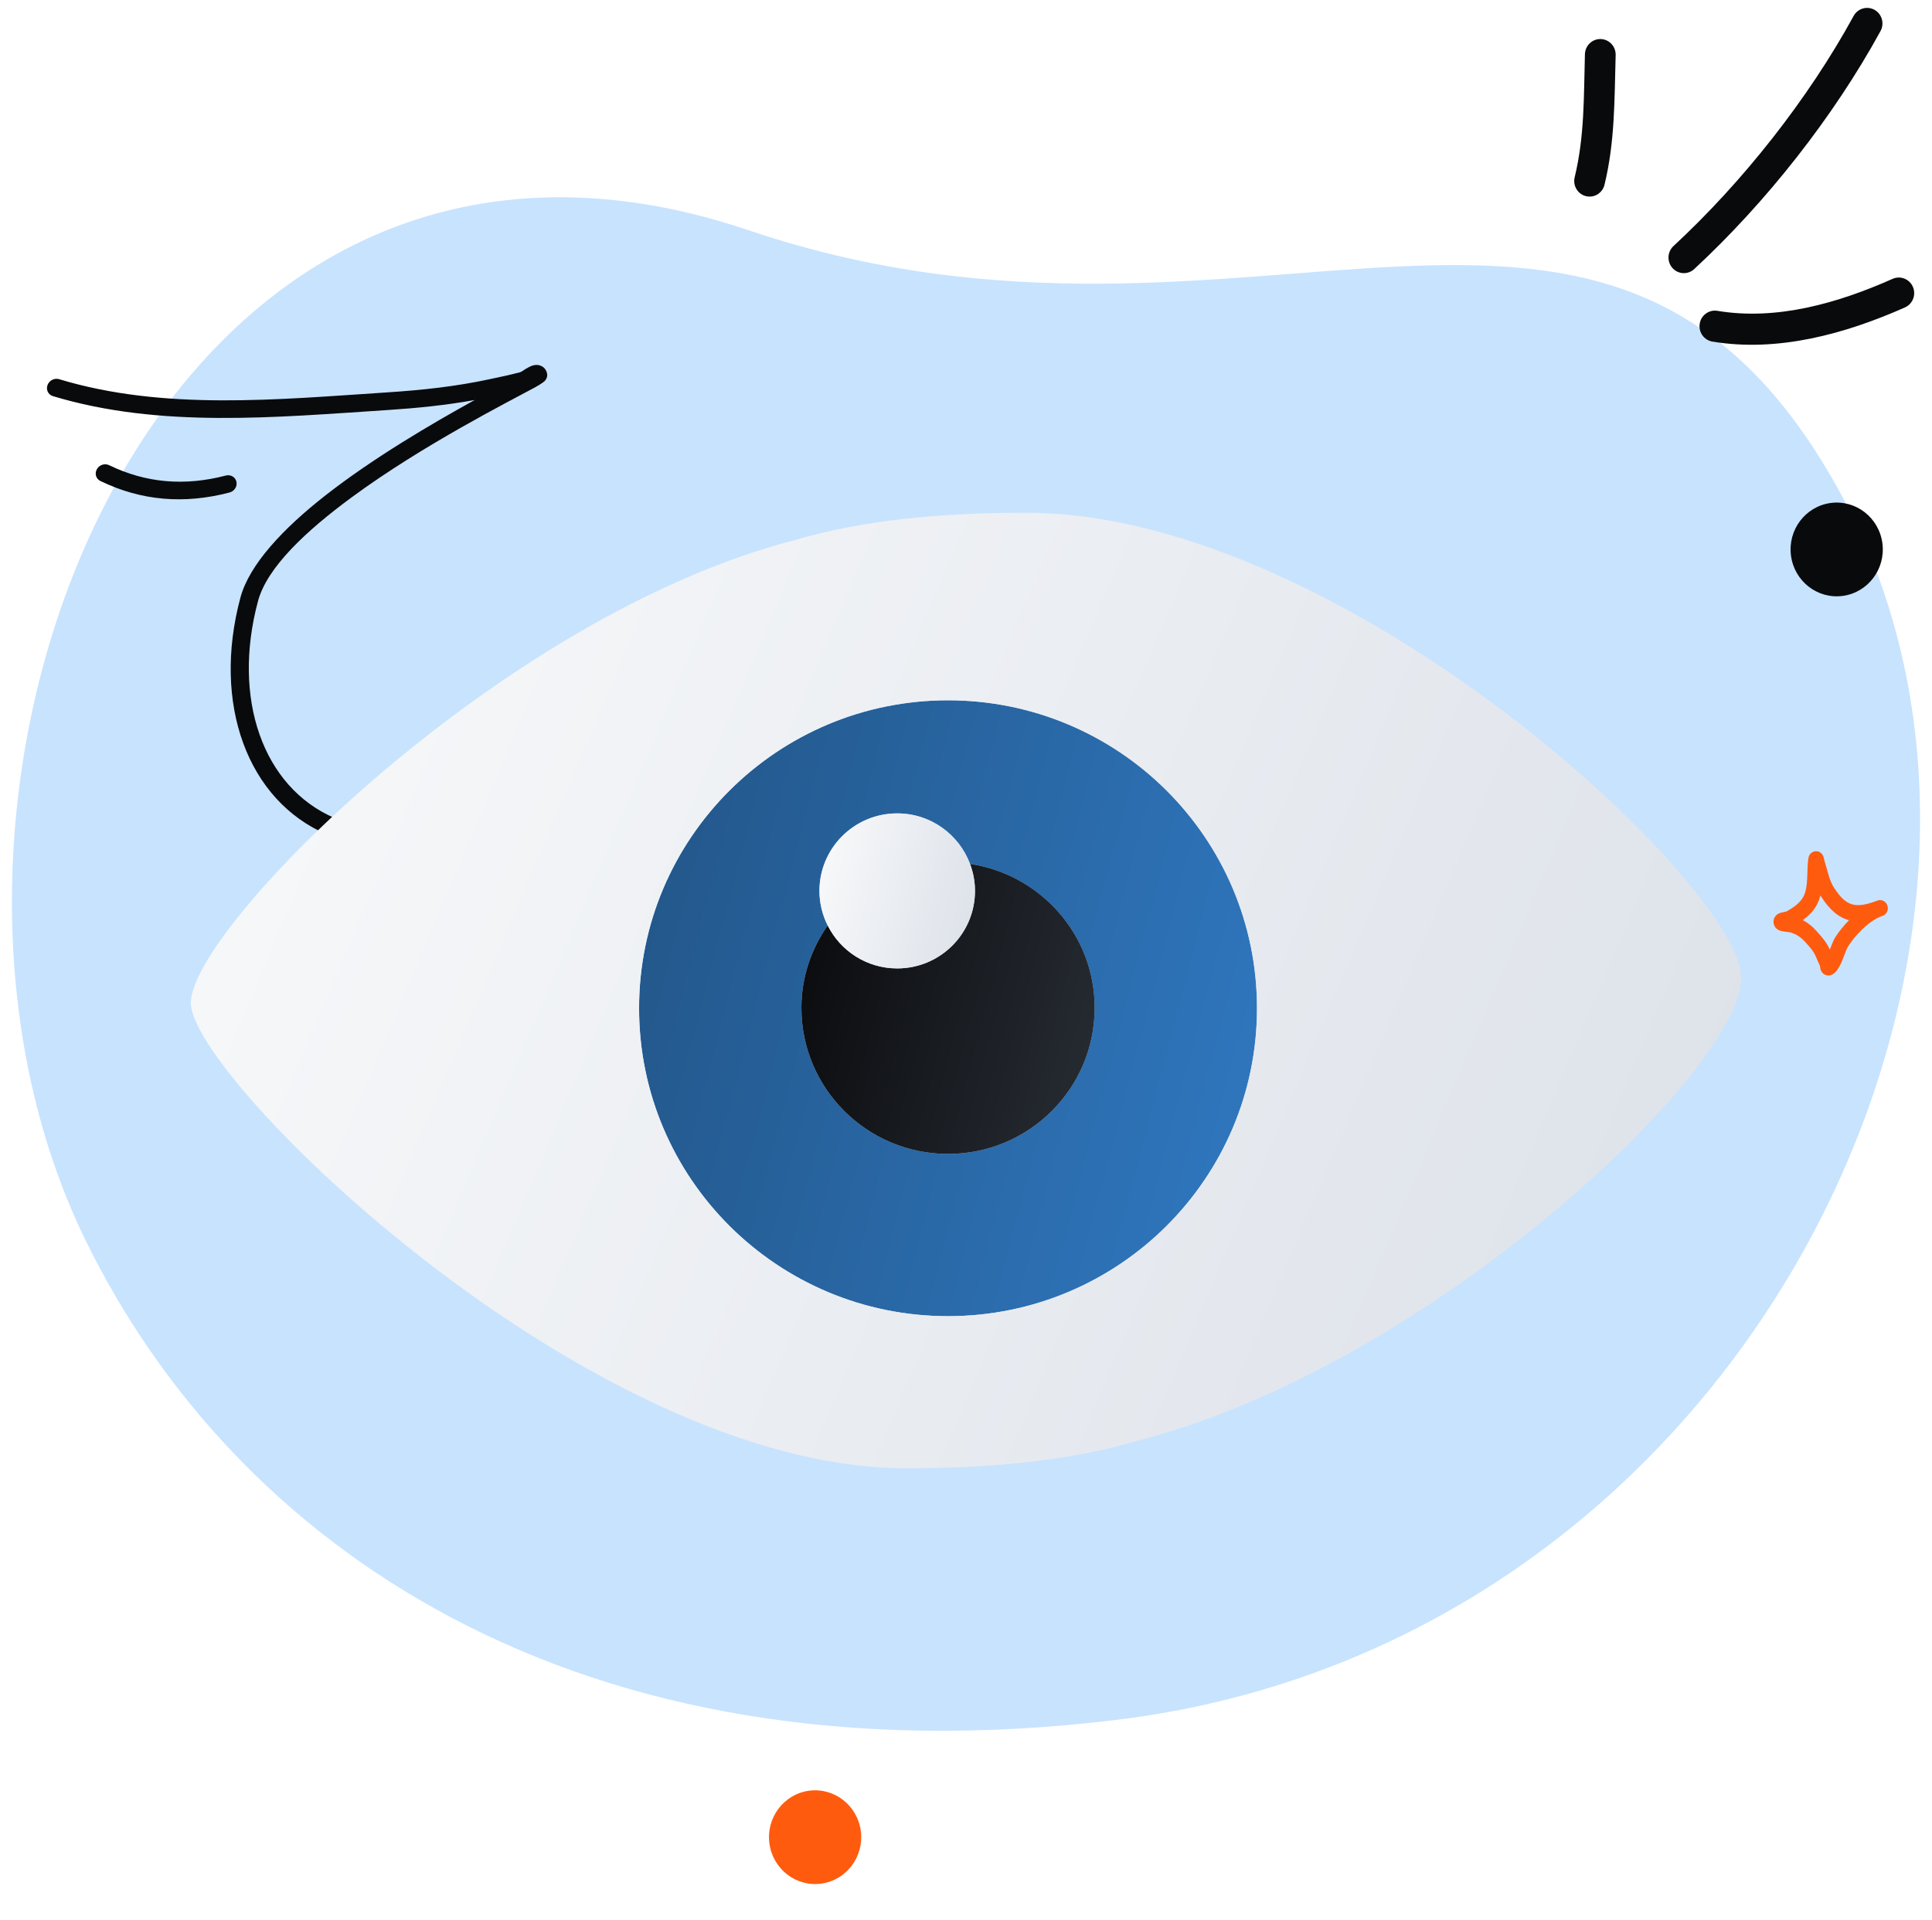
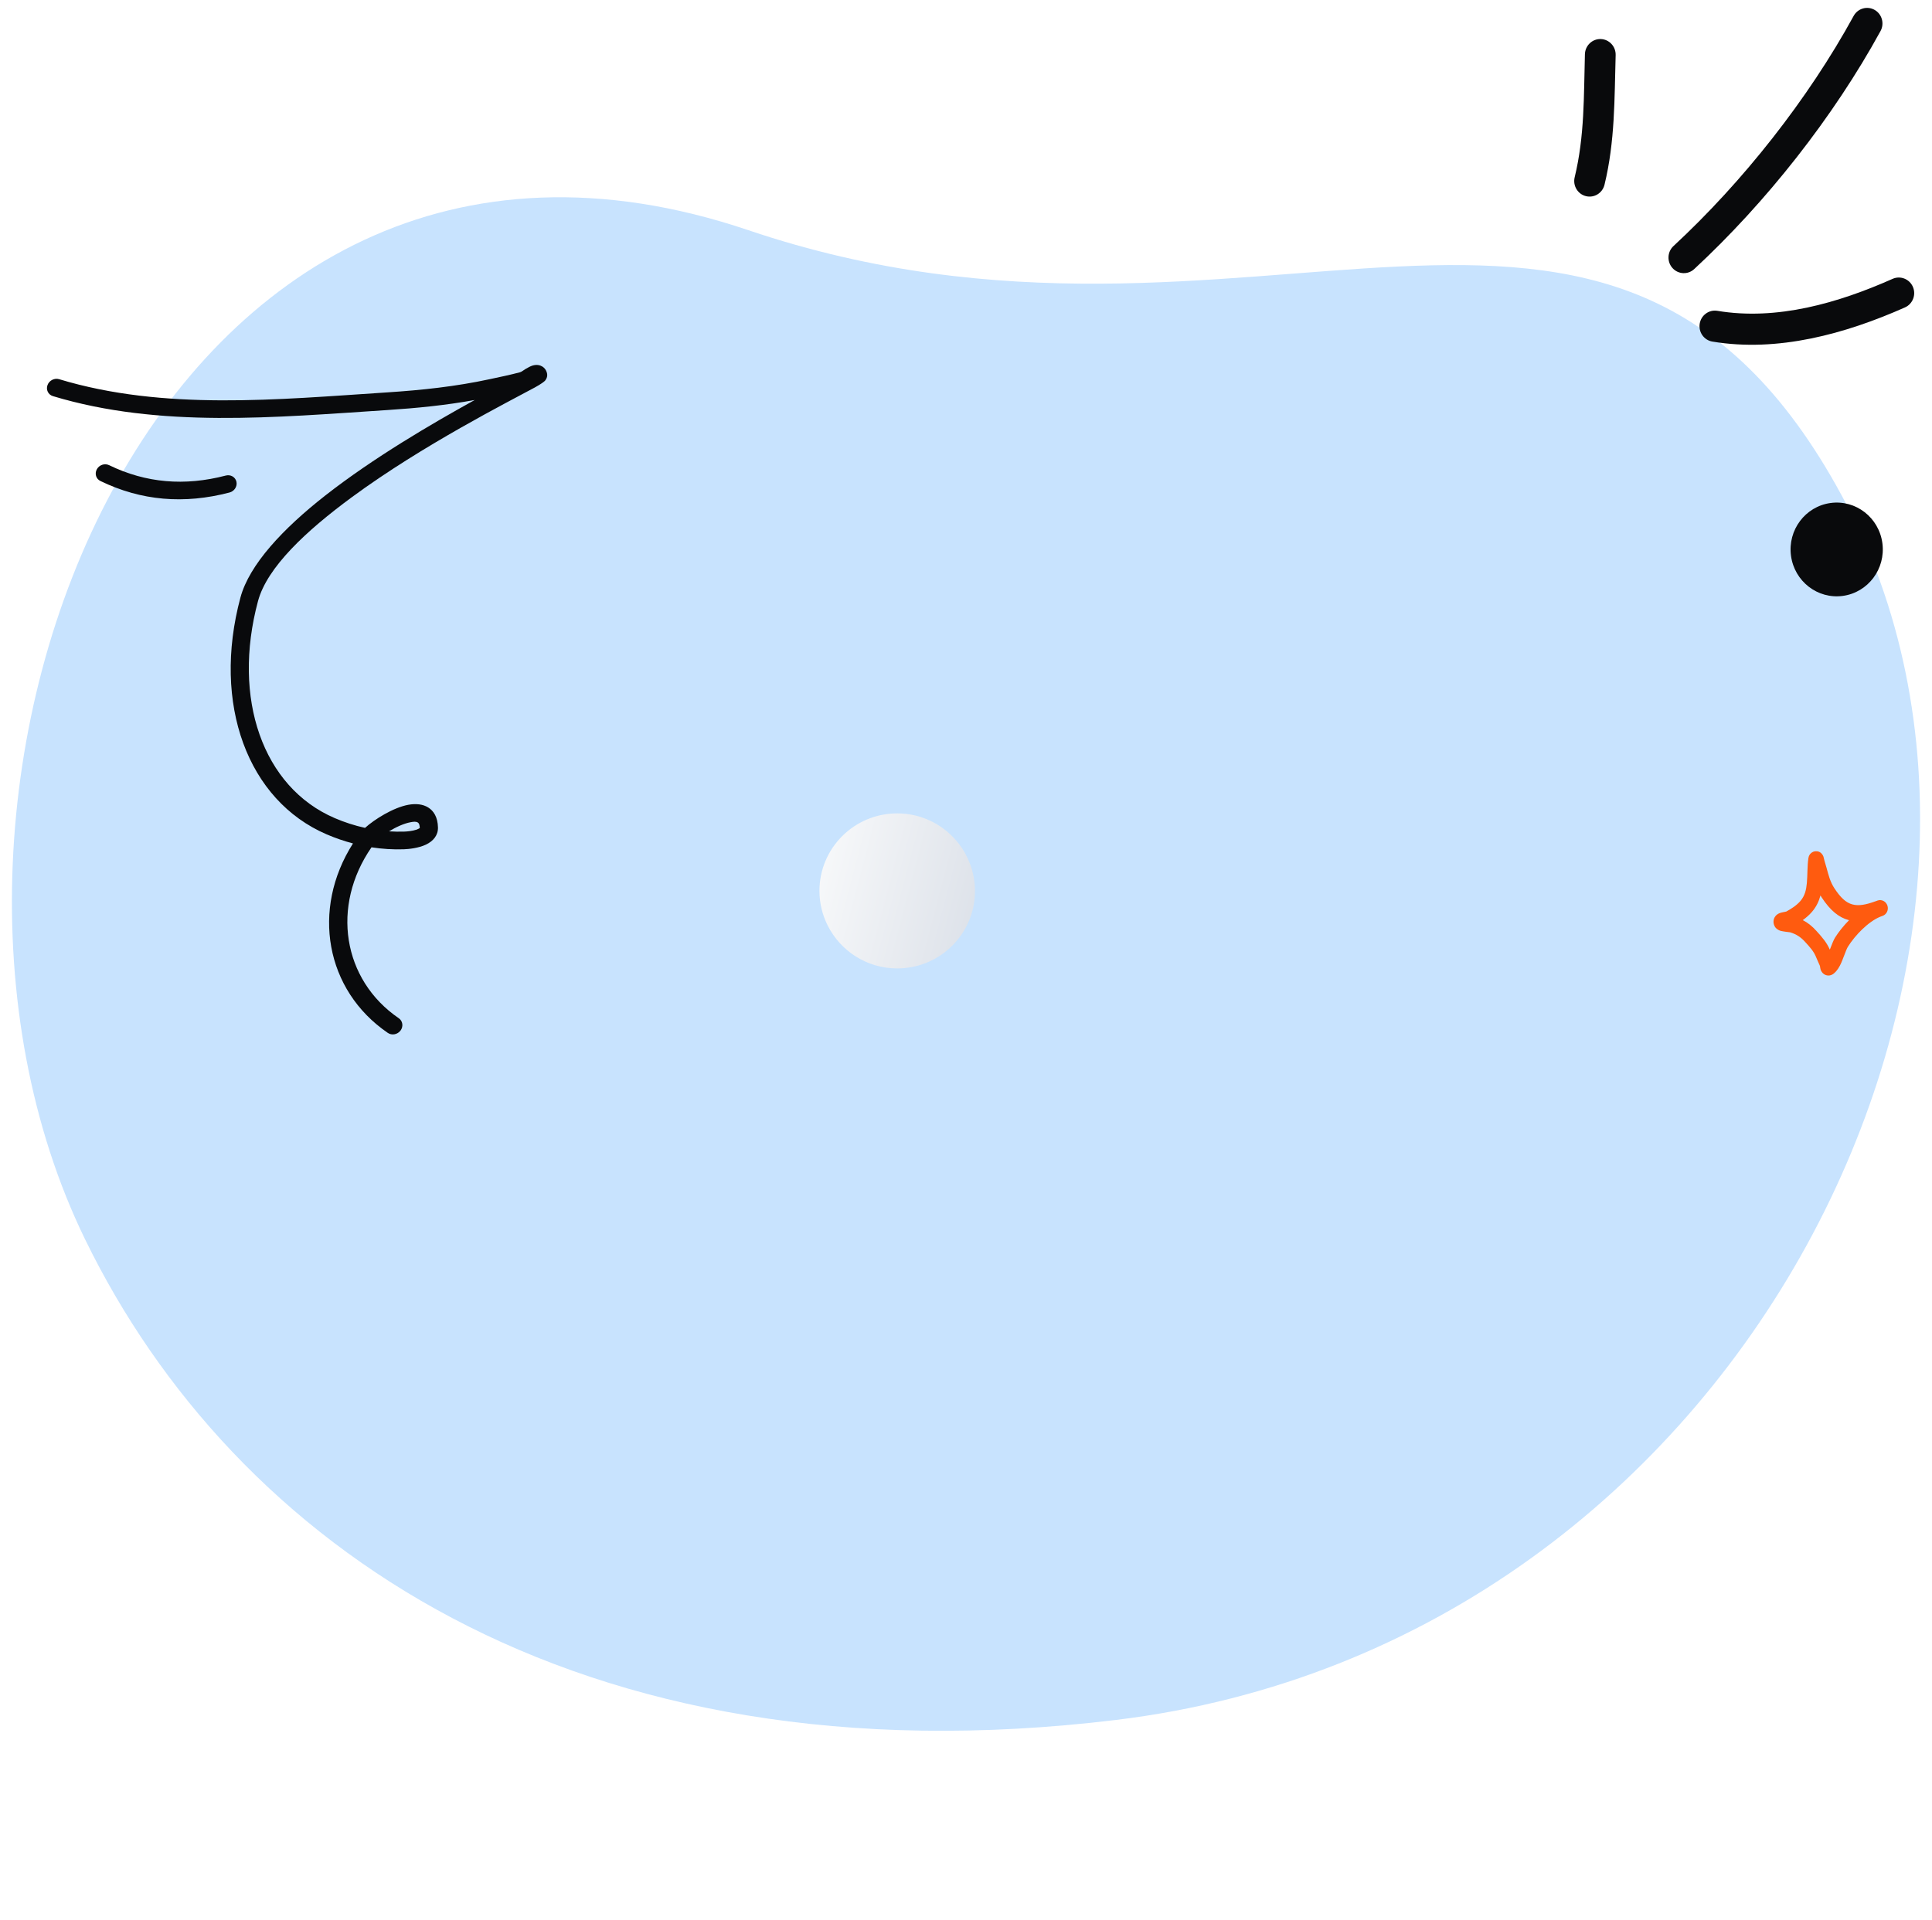
<svg xmlns="http://www.w3.org/2000/svg" width="162" height="161" viewBox="0 0 162 161" fill="none">
  <path d="M154.435 41.569C134.997 5.651 105.208 33.664 62.759 19.308C13.096 2.517 -11.297 66.141 7.14 103.954C19.563 129.422 48.067 149.767 93.571 144.25C146.722 137.802 174.573 78.778 154.435 41.569Z" fill="#C8E3FE" />
  <path fill-rule="evenodd" clip-rule="evenodd" d="M134.54 15.491C135.426 11.84 135.368 8.324 135.474 4.621C135.494 3.898 134.934 3.297 134.223 3.275C133.512 3.253 132.918 3.824 132.897 4.547C132.797 8.059 132.878 11.4 132.038 14.868C131.867 15.57 132.291 16.28 132.981 16.45C133.672 16.624 134.371 16.193 134.54 15.491Z" fill="#090A0C" />
  <path fill-rule="evenodd" clip-rule="evenodd" d="M142.062 22.566C148.069 16.998 153.728 9.836 157.684 2.604C158.029 1.972 157.804 1.175 157.182 0.826C156.56 0.478 155.775 0.705 155.43 1.336C151.605 8.329 146.131 15.256 140.323 20.636C139.799 21.124 139.762 21.952 140.242 22.484C140.722 23.015 141.537 23.054 142.062 22.566Z" fill="#090A0C" />
  <path fill-rule="evenodd" clip-rule="evenodd" d="M143.584 28.648C149.077 29.567 154.74 27.999 159.735 25.782C160.387 25.49 160.684 24.719 160.399 24.061C160.114 23.398 159.353 23.098 158.701 23.385C154.152 25.407 149.007 26.906 144.004 26.069C143.302 25.951 142.638 26.435 142.522 27.145C142.406 27.855 142.882 28.531 143.584 28.648Z" fill="#090A0C" />
  <ellipse cx="3.867" cy="3.931" rx="3.867" ry="3.931" transform="matrix(0.991 -0.135 0.131 0.991 149.661 42.708)" fill="#090A0C" />
-   <ellipse cx="3.867" cy="3.931" rx="3.867" ry="3.931" transform="matrix(0.991 -0.135 0.131 0.991 64 150.708)" fill="#FF5B0F" />
  <path fill-rule="evenodd" clip-rule="evenodd" d="M149.773 76.453C150.199 76.225 150.641 75.939 150.963 75.569C151.344 75.128 151.455 74.613 151.505 74.08C151.569 73.395 151.536 72.679 151.632 71.989C151.667 71.733 151.786 71.621 151.837 71.572C151.965 71.448 152.104 71.401 152.241 71.393C152.402 71.383 152.63 71.416 152.812 71.677C152.837 71.714 152.872 71.772 152.901 71.853C152.923 71.912 152.956 72.103 152.981 72.18C153.041 72.371 153.096 72.561 153.149 72.754C153.326 73.393 153.451 73.94 153.817 74.5C154.314 75.26 154.77 75.705 155.328 75.853C155.868 75.997 156.475 75.873 157.235 75.599C157.307 75.57 157.379 75.544 157.45 75.521C157.786 75.411 158.147 75.603 158.262 75.953C158.377 76.302 158.204 76.682 157.873 76.807C157.804 76.833 157.735 76.858 157.668 76.882C156.647 77.3 155.552 78.442 154.954 79.394C154.769 79.687 154.546 80.468 154.28 80.982C154.084 81.362 153.843 81.627 153.626 81.739C153.48 81.814 153.35 81.824 153.24 81.811C153.081 81.792 152.941 81.722 152.824 81.596C152.761 81.527 152.697 81.432 152.657 81.305C152.637 81.244 152.615 81.085 152.605 81.013C152.507 80.782 152.395 80.559 152.303 80.325C152.085 79.767 151.759 79.439 151.365 79.001C150.996 78.592 150.626 78.353 150.109 78.193C150.044 78.185 149.515 78.124 149.325 78.074C149.047 77.999 148.897 77.832 148.838 77.739C148.739 77.581 148.711 77.435 148.71 77.31C148.709 77.126 148.767 76.96 148.888 76.816C148.964 76.727 149.081 76.634 149.247 76.574C149.376 76.527 149.724 76.463 149.773 76.453ZM152.648 75.104C152.679 75.156 152.711 75.207 152.745 75.26C153.473 76.373 154.199 76.951 155.017 77.168L155.044 77.175C154.578 77.649 154.168 78.163 153.866 78.643C153.741 78.841 153.594 79.237 153.433 79.644C153.155 79.017 152.78 78.599 152.309 78.076C151.949 77.676 151.589 77.388 151.165 77.17C151.445 76.967 151.708 76.739 151.929 76.483C152.298 76.058 152.517 75.593 152.648 75.104Z" fill="#FF5B0F" />
  <path fill-rule="evenodd" clip-rule="evenodd" d="M18.928 39.885C15.487 40.784 12.24 40.515 9.148 39.013C8.783 38.836 8.322 38.989 8.121 39.356C7.919 39.721 8.051 40.162 8.416 40.339C11.839 42.001 15.435 42.303 19.245 41.306C19.653 41.201 19.912 40.794 19.825 40.402C19.737 40.008 19.335 39.776 18.928 39.885Z" fill="#090A0C" />
  <path fill-rule="evenodd" clip-rule="evenodd" d="M31.151 71.063C32.043 71.2 32.954 71.26 33.87 71.228C34.278 71.215 35.11 71.124 35.705 70.841C36.341 70.541 36.741 70.05 36.724 69.393C36.701 68.52 36.36 68.01 35.91 67.725C35.476 67.45 34.892 67.377 34.233 67.498C32.975 67.731 31.408 68.711 30.608 69.433C29.736 69.24 28.889 68.966 28.076 68.617C22.021 66.022 19.448 58.567 21.631 50.423C22.395 47.572 25.676 44.517 29.493 41.706C35.436 37.329 42.755 33.633 44.863 32.487C45.383 32.203 45.662 31.982 45.708 31.921C45.939 31.629 45.897 31.374 45.842 31.21C45.761 30.974 45.621 30.829 45.468 30.736C45.26 30.611 44.992 30.564 44.672 30.654C44.496 30.706 44.275 30.82 44.049 30.957C43.893 31.054 43.737 31.185 43.605 31.221C42.763 31.445 41.915 31.619 41.065 31.801C38.209 32.418 35.376 32.719 32.481 32.908C23.283 33.508 13.746 34.459 4.96 31.803C4.566 31.684 4.127 31.904 3.984 32.297C3.839 32.687 4.042 33.102 4.438 33.223C13.399 35.933 23.12 35 32.5 34.389C34.962 34.228 37.383 33.987 39.807 33.548C36.208 35.532 31.3 38.408 27.295 41.542C23.733 44.33 20.903 47.351 20.159 50.122C17.768 59.044 20.769 67.14 27.401 69.981C28.11 70.285 28.846 70.54 29.598 70.738C26.081 76.265 27.282 83.049 32.519 86.628C32.855 86.859 33.332 86.768 33.586 86.429C33.838 86.088 33.773 85.627 33.437 85.397C28.717 82.171 27.747 75.979 31.151 71.063ZM32.621 69.724C33.045 69.752 33.471 69.758 33.901 69.745C34.131 69.737 34.562 69.703 34.933 69.58C35.019 69.55 35.142 69.482 35.199 69.45C35.19 69.222 35.156 69.06 35.033 68.983C34.88 68.886 34.668 68.914 34.438 68.957C33.859 69.062 33.19 69.375 32.621 69.724Z" fill="#090A0C" />
  <g filter="url(#filter0_d_43_9503)">
-     <path d="M79.494 56.732C65.186 56.732 53.587 68.295 53.587 82.558C53.587 96.823 65.186 108.385 79.494 108.385C93.802 108.385 105.4 96.823 105.4 82.558C105.399 68.295 93.801 56.732 79.494 56.732ZM79.494 94.777C72.704 94.777 67.2 89.29 67.2 82.525C67.2 79.947 68.031 77.586 69.402 75.62C68.963 74.746 68.711 73.763 68.711 72.719C68.711 69.129 71.63 66.218 75.232 66.218C78.034 66.218 80.416 67.983 81.338 70.455C87.246 71.346 91.787 76.383 91.787 82.525C91.787 89.29 86.283 94.777 79.494 94.777Z" fill="url(#paint0_linear_43_9503)" />
-     <path d="M86.021 41C78.561 41 72.129 41.684 66.677 43.287C42.099 49.587 16 75.824 16 82.116C16 88.409 49.339 121.142 75.979 121.142C83.439 121.142 89.871 120.458 95.323 118.849C119.901 112.55 146 87.762 146 80.02C146 72.279 112.662 41 86.021 41ZM79.494 108.386C65.186 108.386 53.587 96.823 53.587 82.559C53.587 68.296 65.186 56.733 79.494 56.733C93.802 56.733 105.4 68.296 105.4 82.559C105.399 96.823 93.801 108.386 79.494 108.386Z" fill="url(#paint1_linear_43_9503)" />
-     <path d="M81.338 70.455C81.602 71.161 81.753 71.922 81.753 72.719C81.753 76.31 78.834 79.22 75.232 79.22C72.678 79.22 70.472 77.752 69.402 75.62C68.031 77.585 67.2 79.947 67.2 82.525C67.2 89.29 72.704 94.777 79.494 94.777C86.284 94.777 91.788 89.29 91.788 82.525C91.787 76.383 87.246 71.345 81.338 70.455Z" fill="url(#paint2_linear_43_9503)" />
    <path d="M75.232 79.22C78.834 79.22 81.753 76.309 81.753 72.719C81.753 71.922 81.602 71.161 81.338 70.455C80.415 67.983 78.033 66.218 75.232 66.218C71.63 66.218 68.711 69.129 68.711 72.719C68.711 73.763 68.964 74.746 69.402 75.62C70.472 77.752 72.677 79.22 75.232 79.22Z" fill="url(#paint3_linear_43_9503)" />
  </g>
  <defs>
    <filter id="filter0_d_43_9503" x="0" y="27" width="162" height="112.142" filterUnits="userSpaceOnUse" color-interpolation-filters="sRGB">
      <feFlood flood-opacity="0" result="BackgroundImageFix" />
      <feColorMatrix in="SourceAlpha" type="matrix" values="0 0 0 0 0 0 0 0 0 0 0 0 0 0 0 0 0 0 127 0" result="hardAlpha" />
      <feOffset dy="2" />
      <feGaussianBlur stdDeviation="8" />
      <feColorMatrix type="matrix" values="0 0 0 0 0.06 0 0 0 0 0.191 0 0 0 0 0.4 0 0 0 0.15 0" />
      <feBlend mode="normal" in2="BackgroundImageFix" result="effect1_dropShadow_43_9503" />
      <feBlend mode="normal" in="SourceGraphic" in2="effect1_dropShadow_43_9503" result="shape" />
    </filter>
    <linearGradient id="paint0_linear_43_9503" x1="53.587" y1="56.732" x2="115.3" y2="72.899" gradientUnits="userSpaceOnUse">
      <stop stop-color="#225587" />
      <stop offset="1" stop-color="#3079C2" />
    </linearGradient>
    <linearGradient id="paint1_linear_43_9503" x1="16" y1="41" x2="156.289" y2="100.432" gradientUnits="userSpaceOnUse">
      <stop stop-color="#F9FAFB" />
      <stop offset="1" stop-color="#DBE0E8" />
    </linearGradient>
    <linearGradient id="paint2_linear_43_9503" x1="67.2" y1="70.455" x2="96.456" y2="78.179" gradientUnits="userSpaceOnUse">
      <stop stop-color="#090A0C" />
      <stop offset="1" stop-color="#282D35" />
    </linearGradient>
    <linearGradient id="paint3_linear_43_9503" x1="68.711" y1="66.218" x2="84.245" y2="70.287" gradientUnits="userSpaceOnUse">
      <stop stop-color="#F9FAFB" />
      <stop offset="1" stop-color="#DBE0E8" />
    </linearGradient>
  </defs>
</svg>